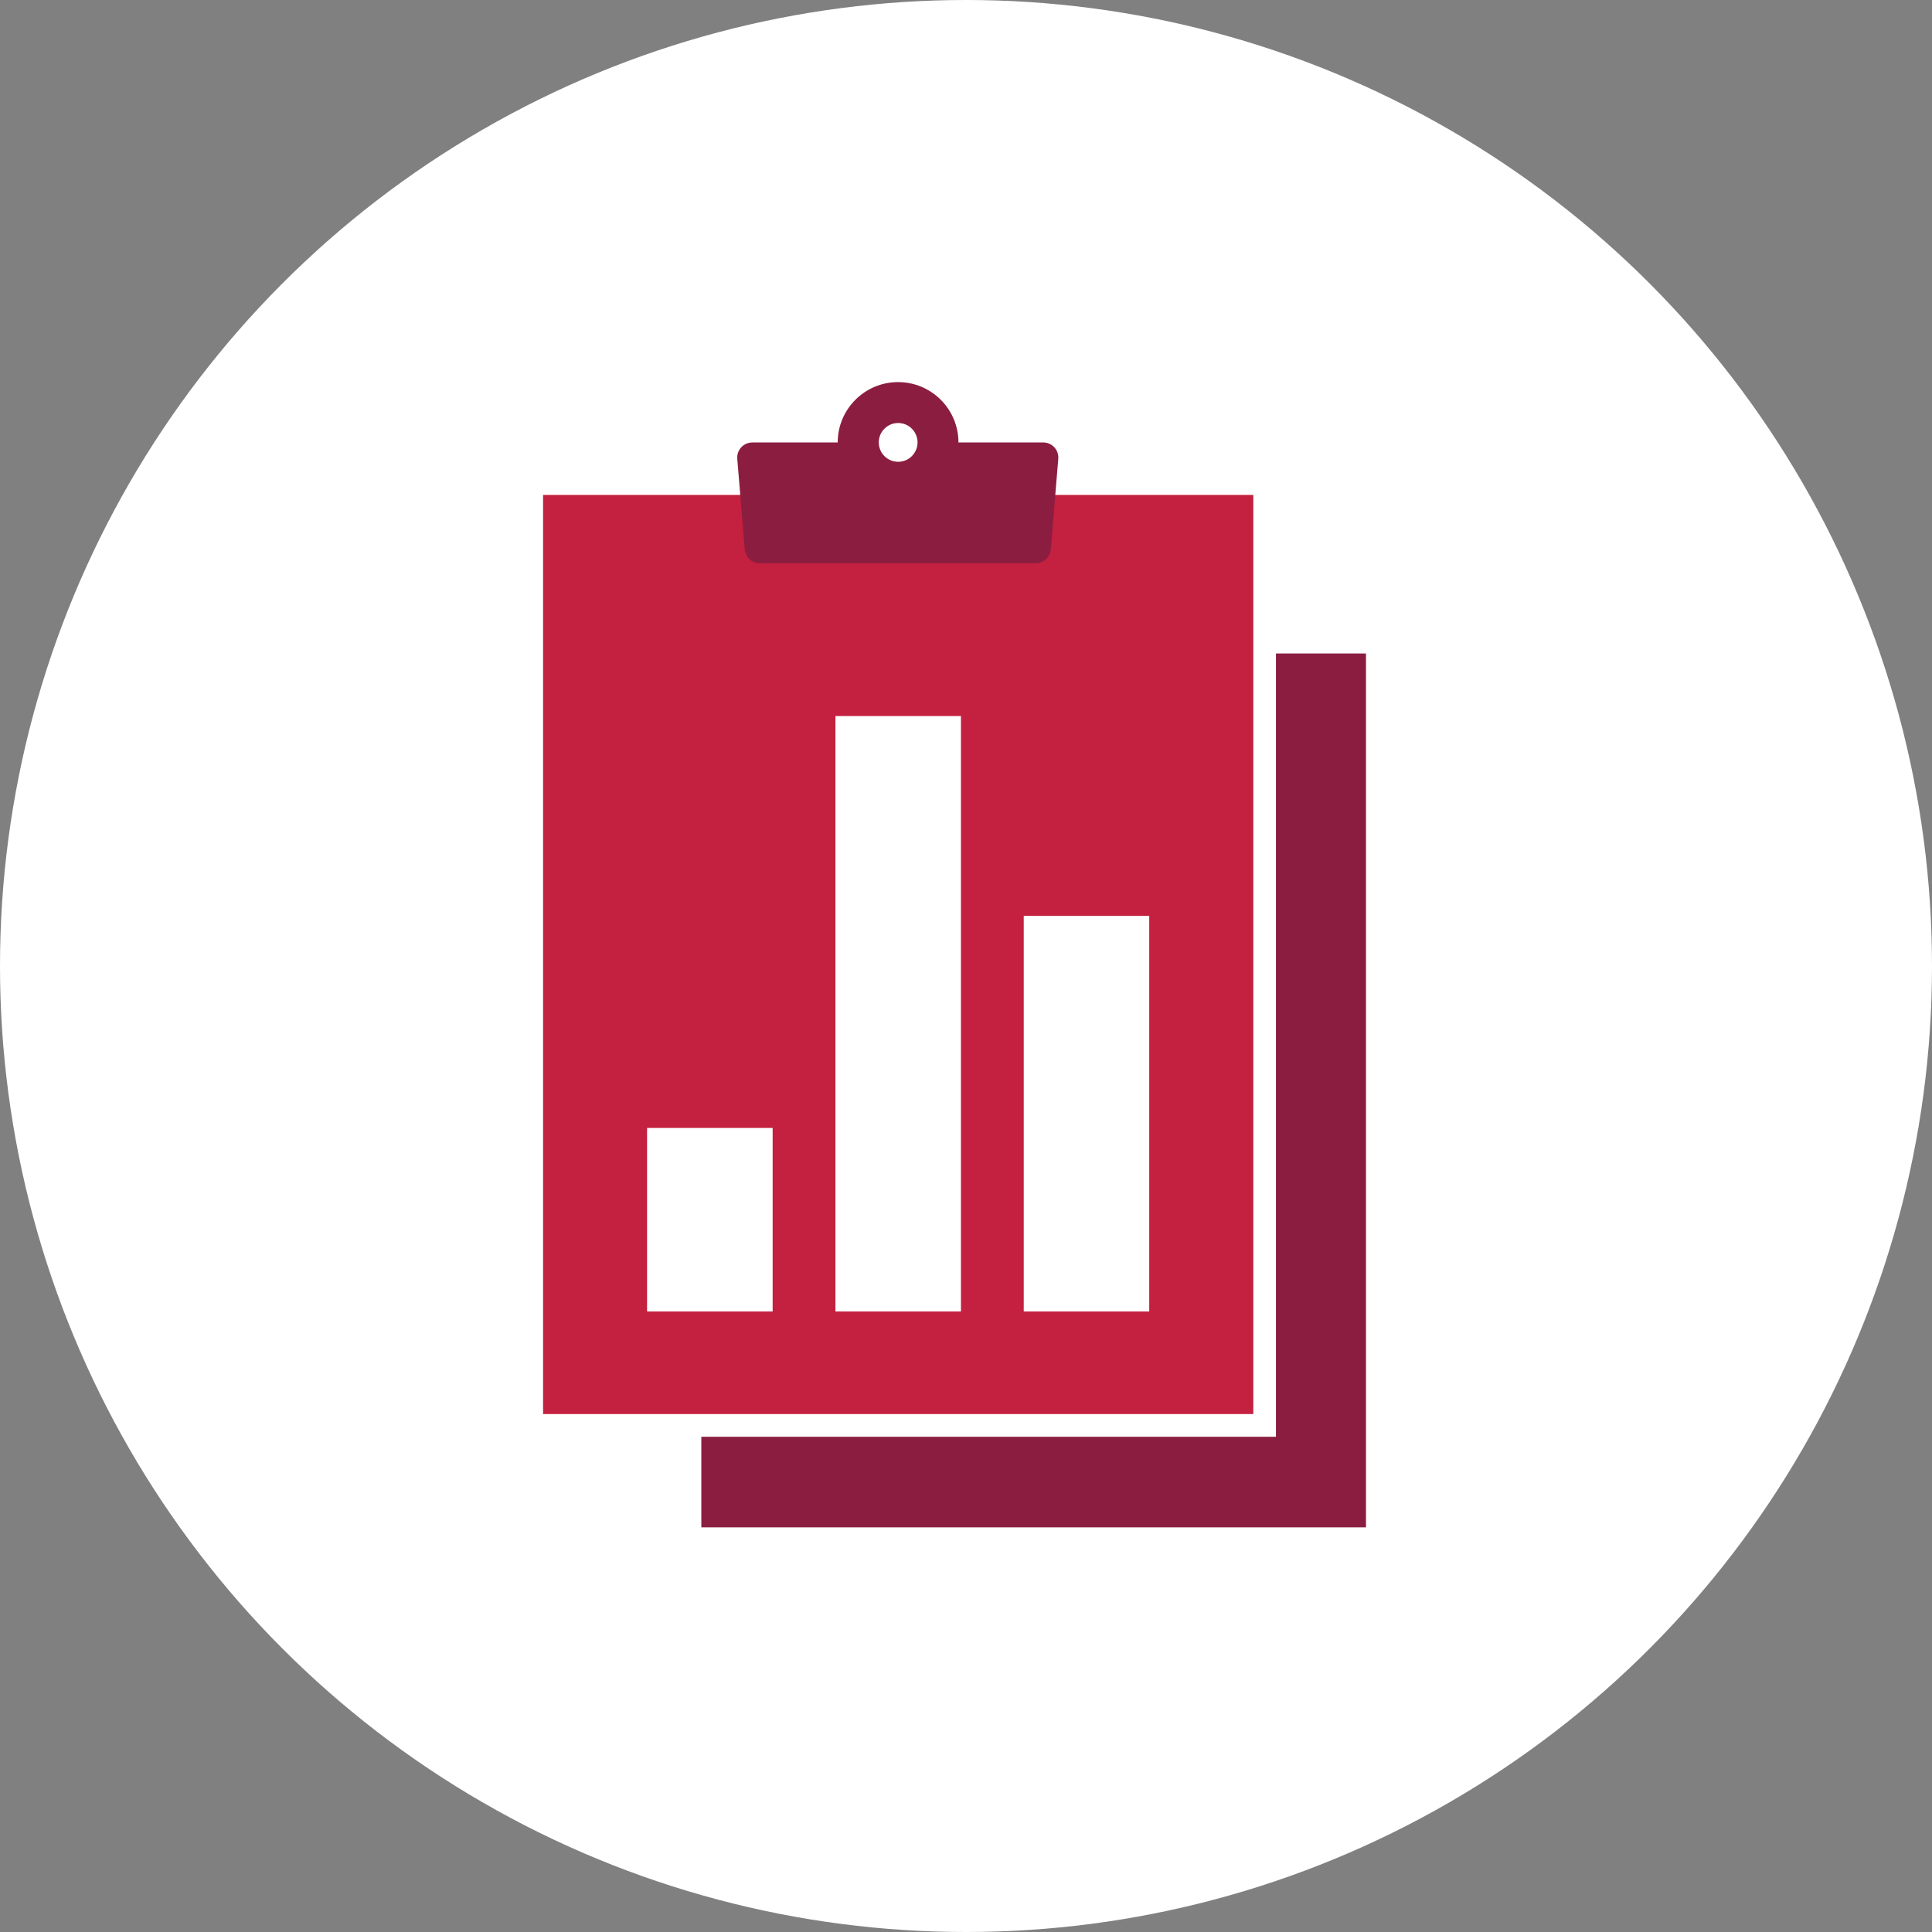
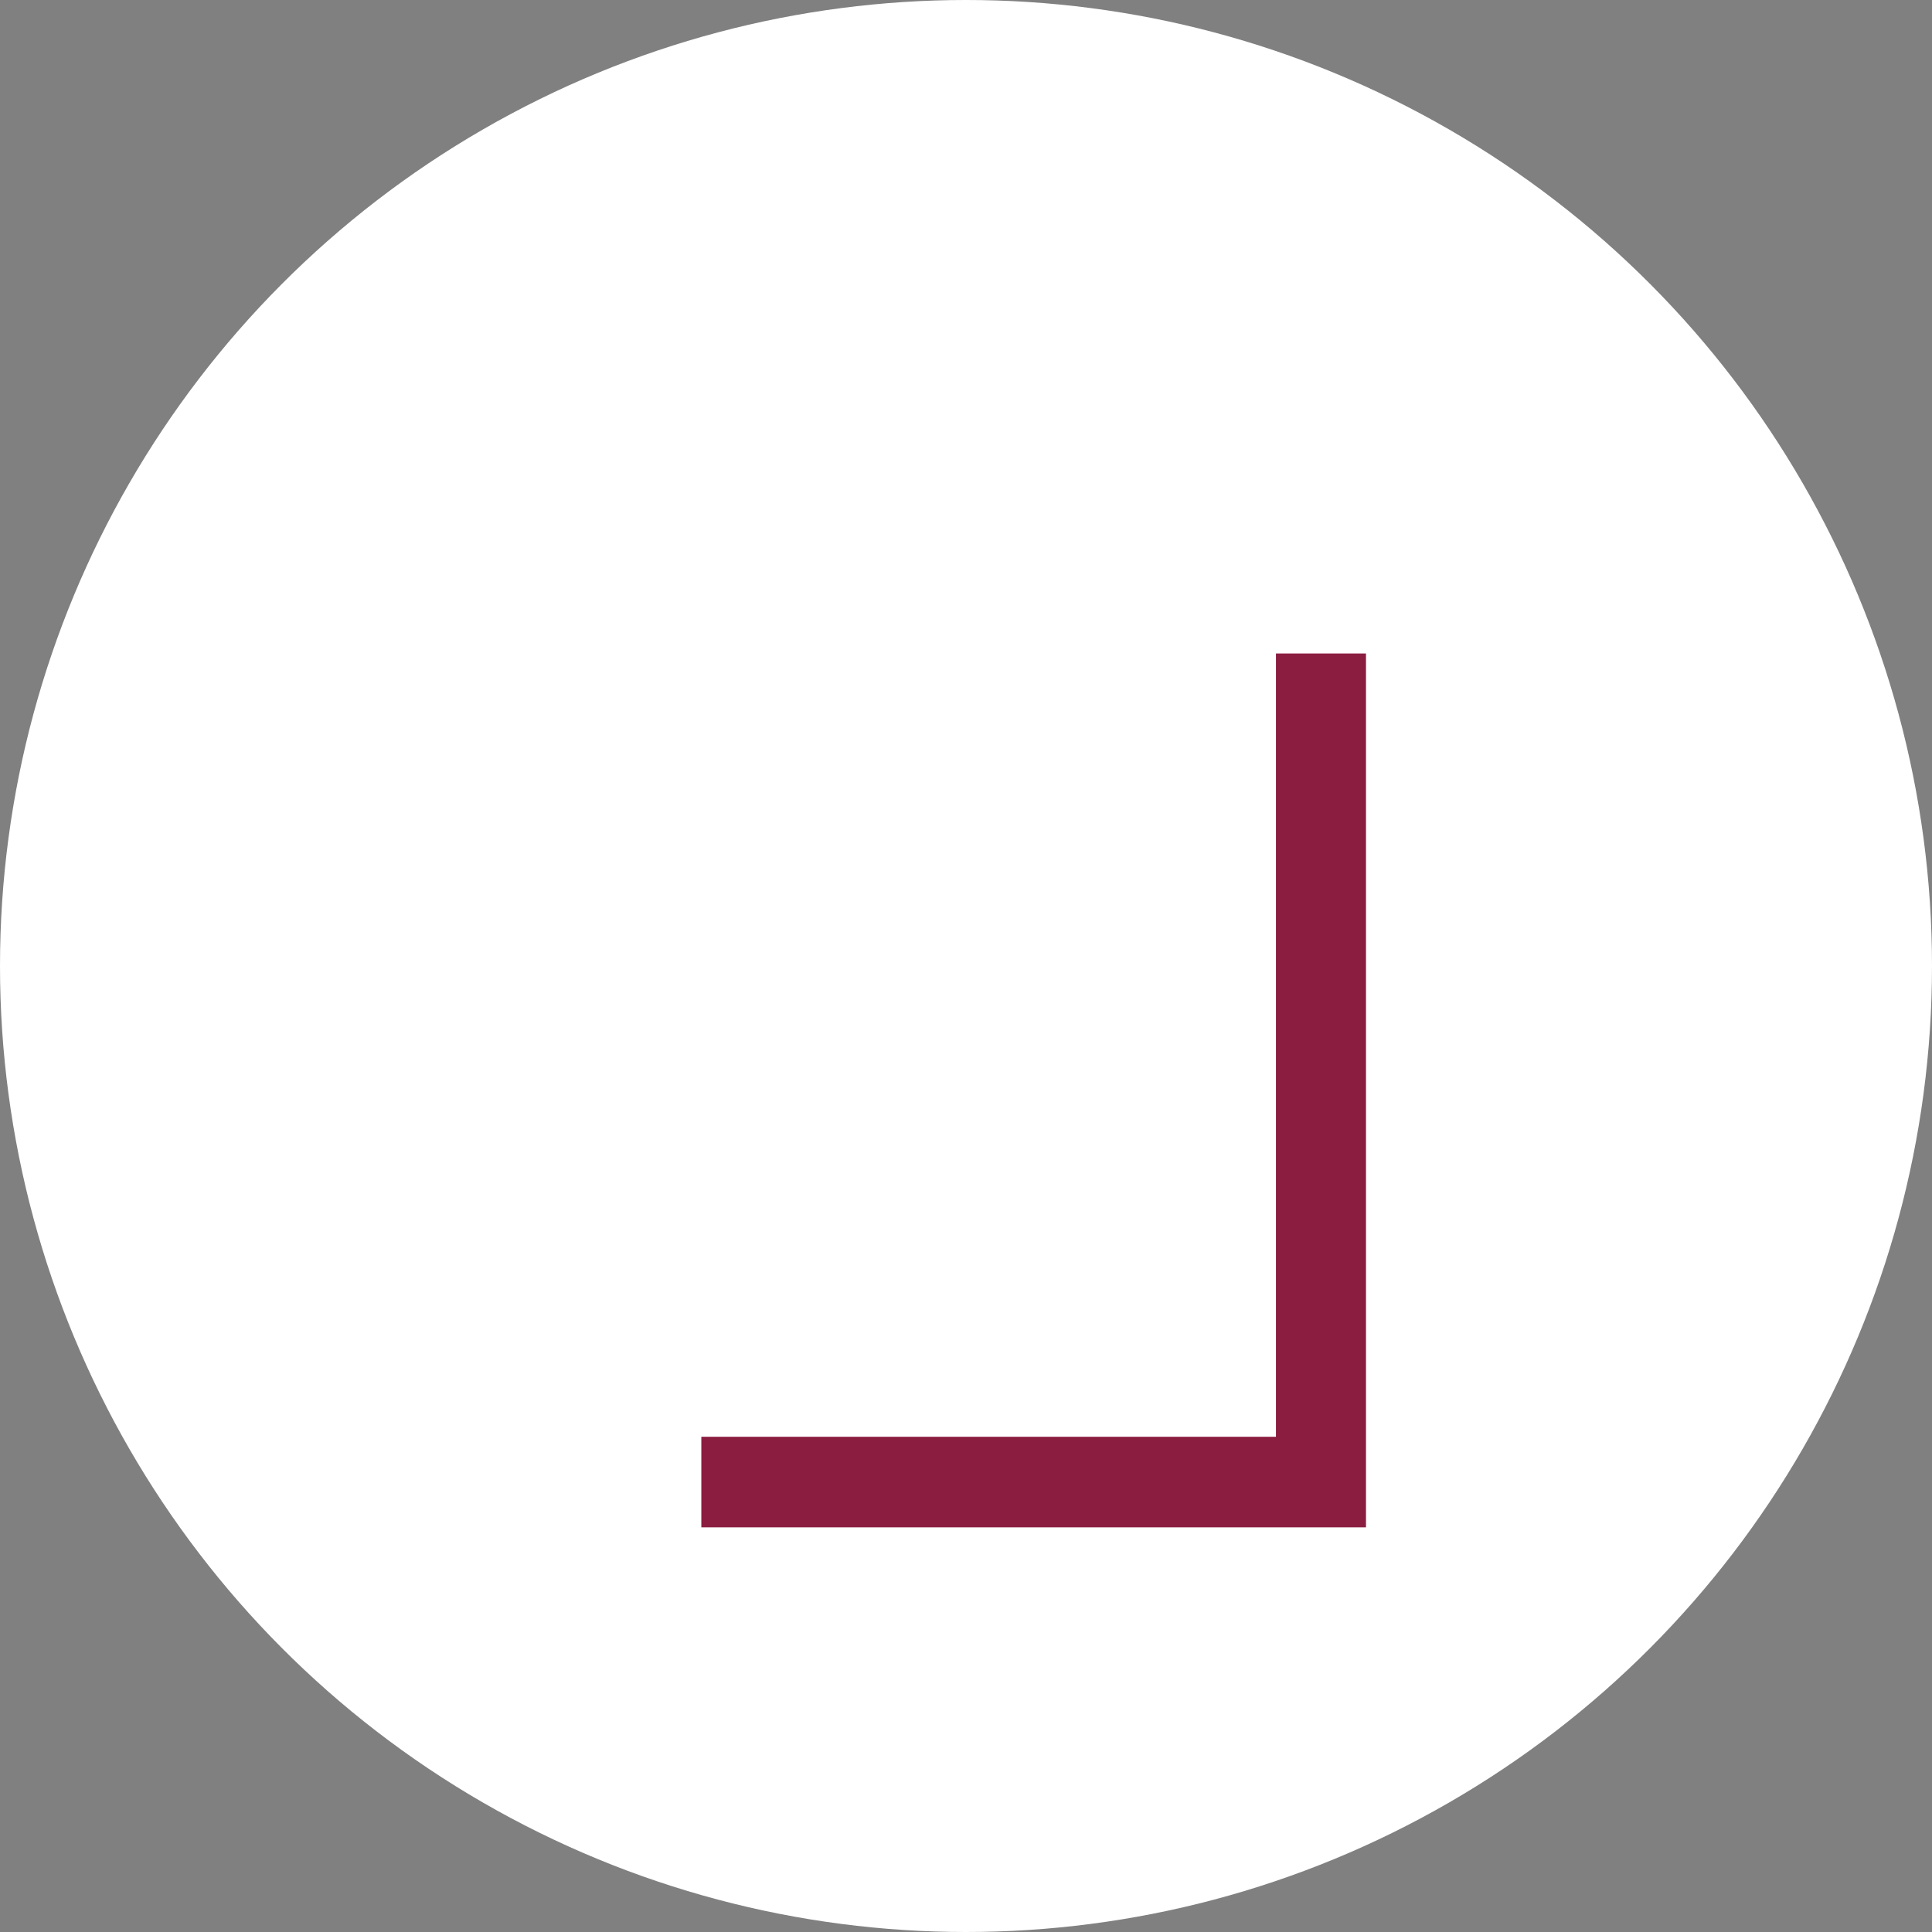
<svg xmlns="http://www.w3.org/2000/svg" width="256px" height="256px" viewBox="0 0 256 256" version="1.1">
  <rect x="0" y="0" width="256" height="256" fill="#808080" stroke="none" />
  <title>Icons/Illustrative/documents/account-graph-256x256</title>
  <desc>Created with Sketch.</desc>
  <g id="Icons/Illustrative/documents/account-graph-256x256" stroke="none" stroke-width="1" fill="none" fill-rule="evenodd">
    <g id="Icons/Illustrative/Oval-White" fill="#FFFFFF">
      <circle id="Oval" cx="128" cy="128" r="128" />
    </g>
    <g id="Group" transform="translate(71, 50)" fill-rule="nonzero">
      <g id="Layer_1">
        <polyline id="Path" fill="#8B1D41" points="110 36.59 110 152.38 21.93 152.38 21.93 140.38 98.07 140.38 98.07 36.59 110.07 36.59" />
-         <polygon id="Path" fill="#C4203F" points="95.07 137.37 0.96 137.37 0.96 15.58 95.07 15.58 95.07 131.5" />
        <polygon id="Path" fill="#FFFFFF" points="31.38 123.78 14.74 123.78 14.74 99.46 31.38 99.46 31.38 120.5" />
        <polygon id="Path" fill="#FFFFFF" points="56.33 123.78 39.7 123.78 39.7 44.88 56.33 44.88 56.33 120" />
-         <polygon id="Path" fill="#FFFFFF" points="81.28 123.78 64.65 123.78 64.65 71.36 81.28 71.36 81.28 120.5" />
-         <path d="M67.33,8.63 L56,8.63 C56,4.212 52.418,0.63 48,0.63 C43.582,0.63 40,4.212 40,8.63 L28.69,8.63 C28.136,8.629 27.607,8.857 27.228,9.261 C26.849,9.665 26.654,10.207 26.69,10.76 L27.69,22.83 C27.793,23.856 28.659,24.635 29.69,24.63 L66.28,24.63 C67.292,24.61 68.129,23.837 68.23,22.83 L69.23,10.76 C69.266,10.224 69.084,9.697 68.727,9.296 C68.37,8.896 67.866,8.656 67.33,8.63 L67.33,8.63 Z M48,11.19 C46.582,11.184 45.436,10.031 45.44,8.613 C45.444,7.195 46.595,6.048 48.013,6.05 C49.431,6.052 50.58,7.202 50.58,8.62 C50.58,9.303 50.308,9.959 49.824,10.441 C49.34,10.923 48.683,11.193 48,11.19 L48,11.19 Z" id="Shape" fill="#8B1D41" />
      </g>
    </g>
  </g>
</svg>